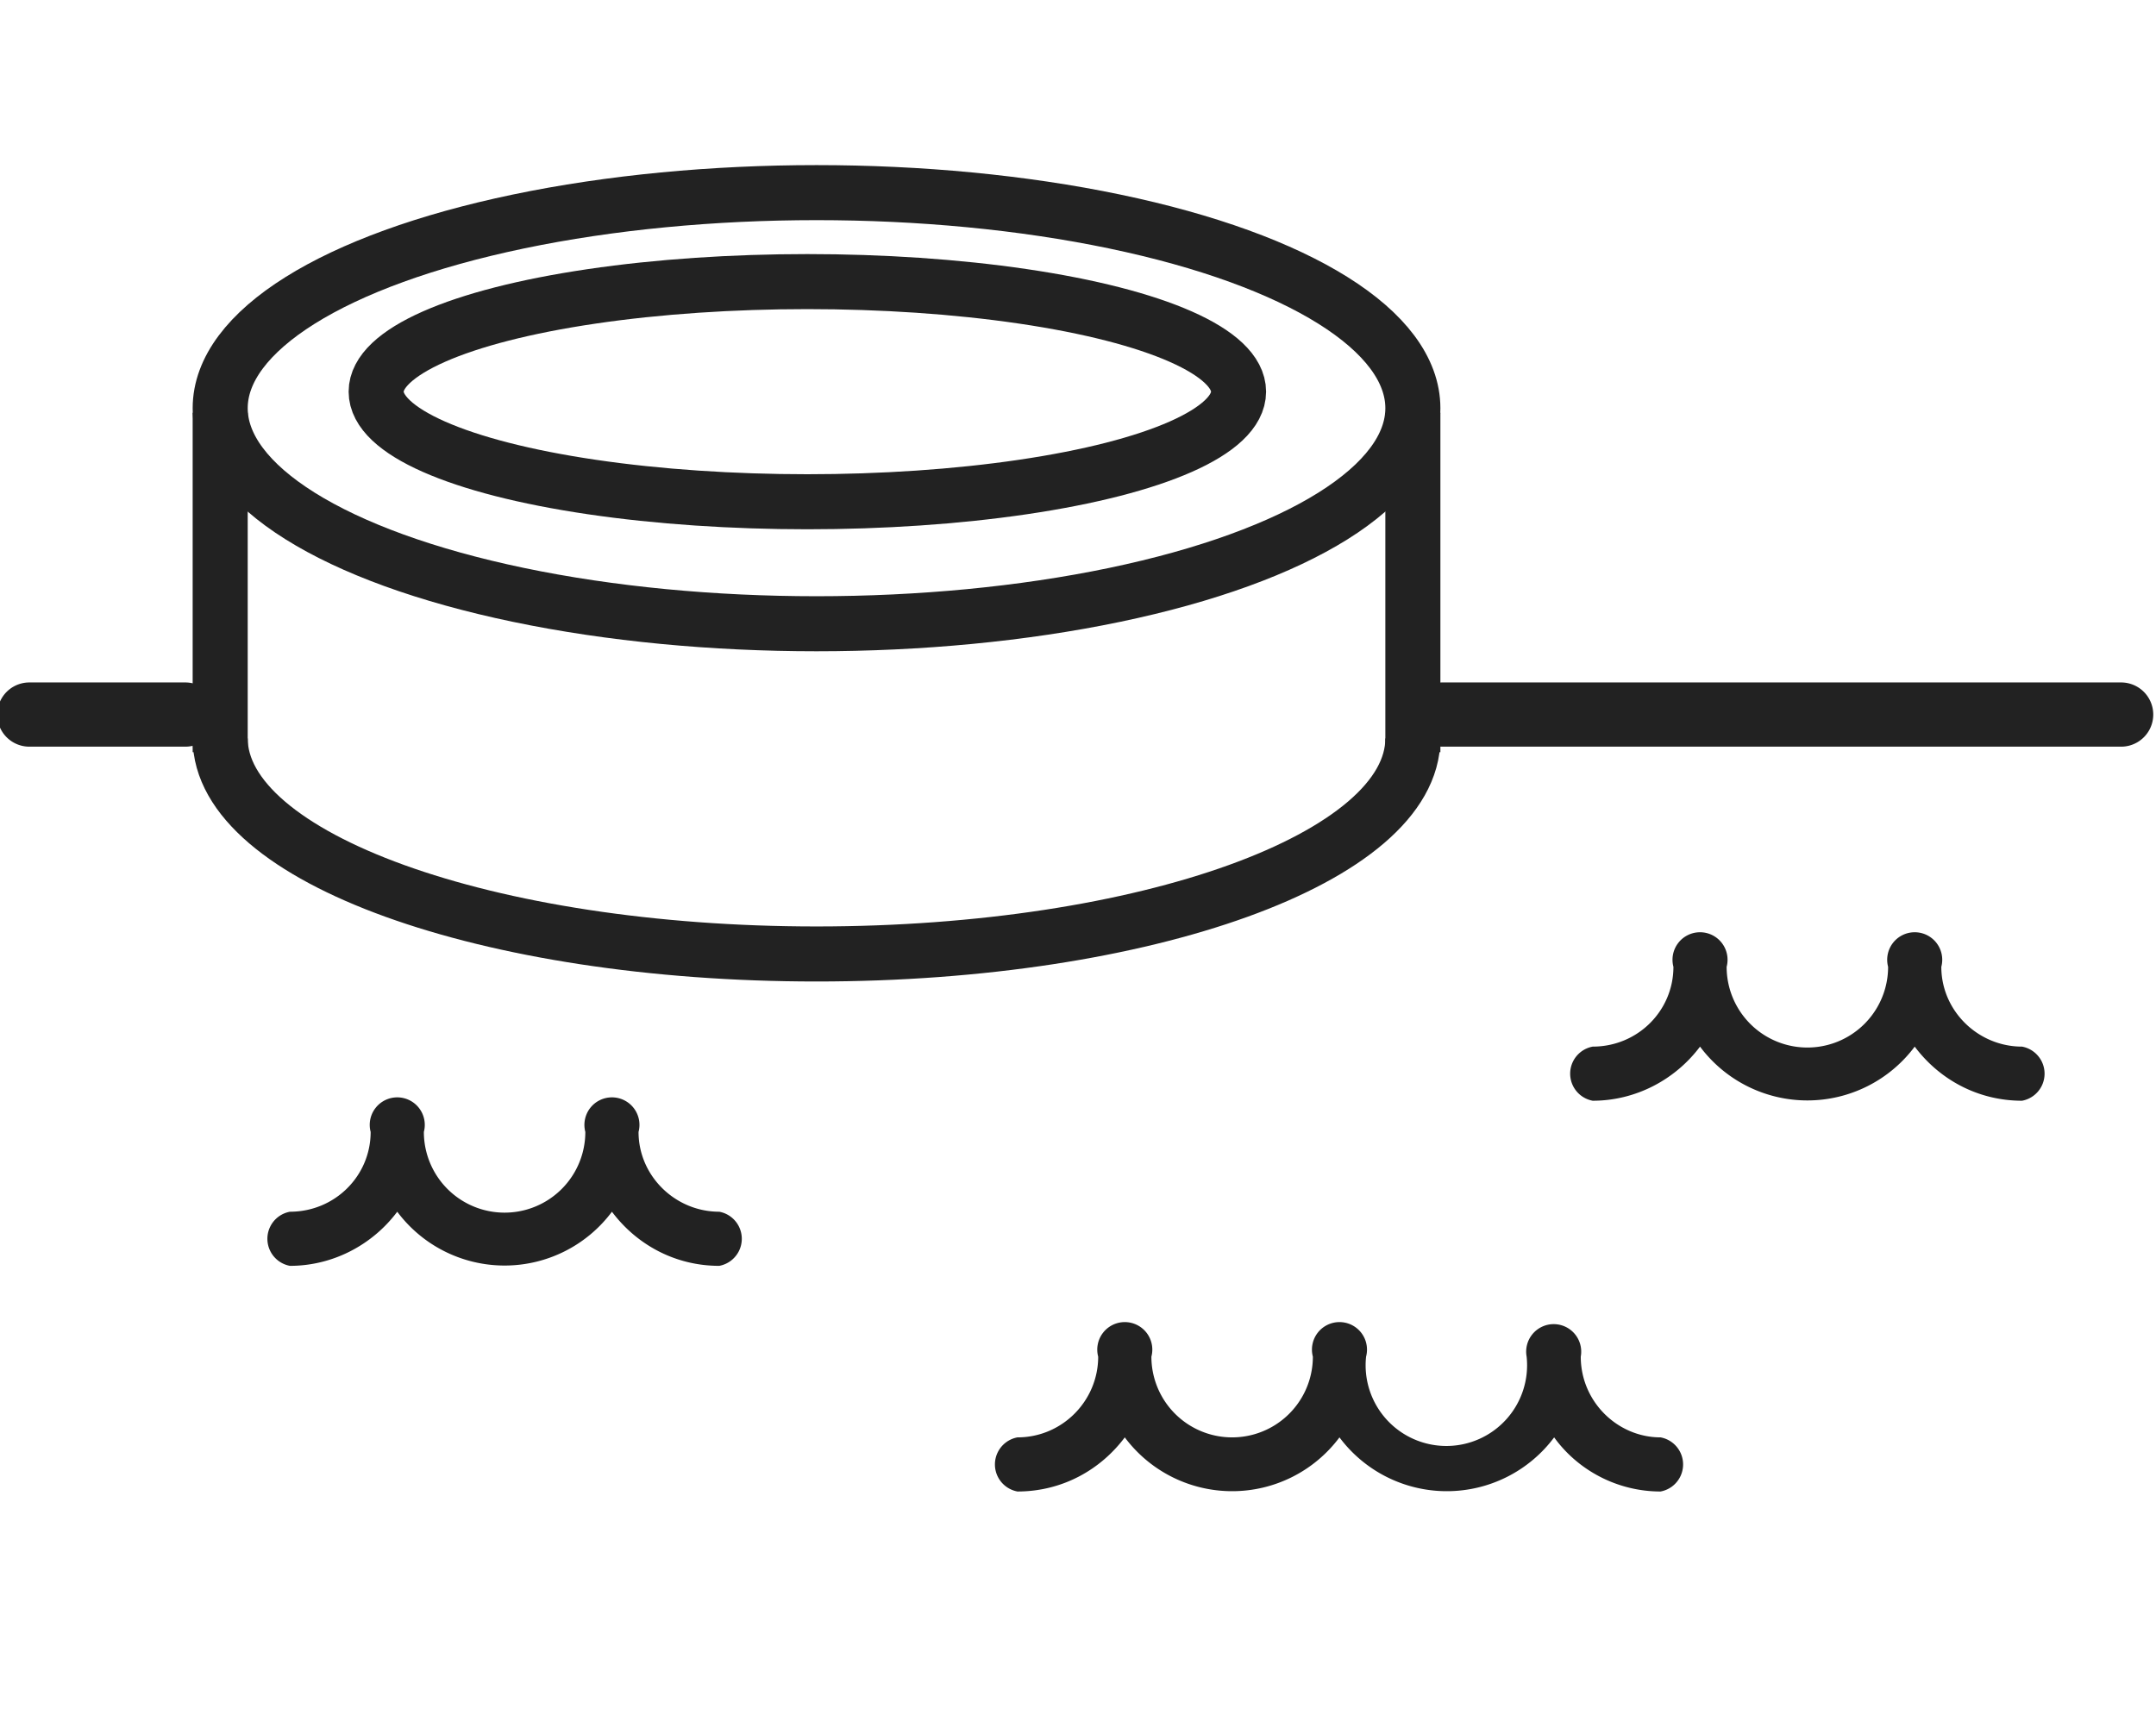
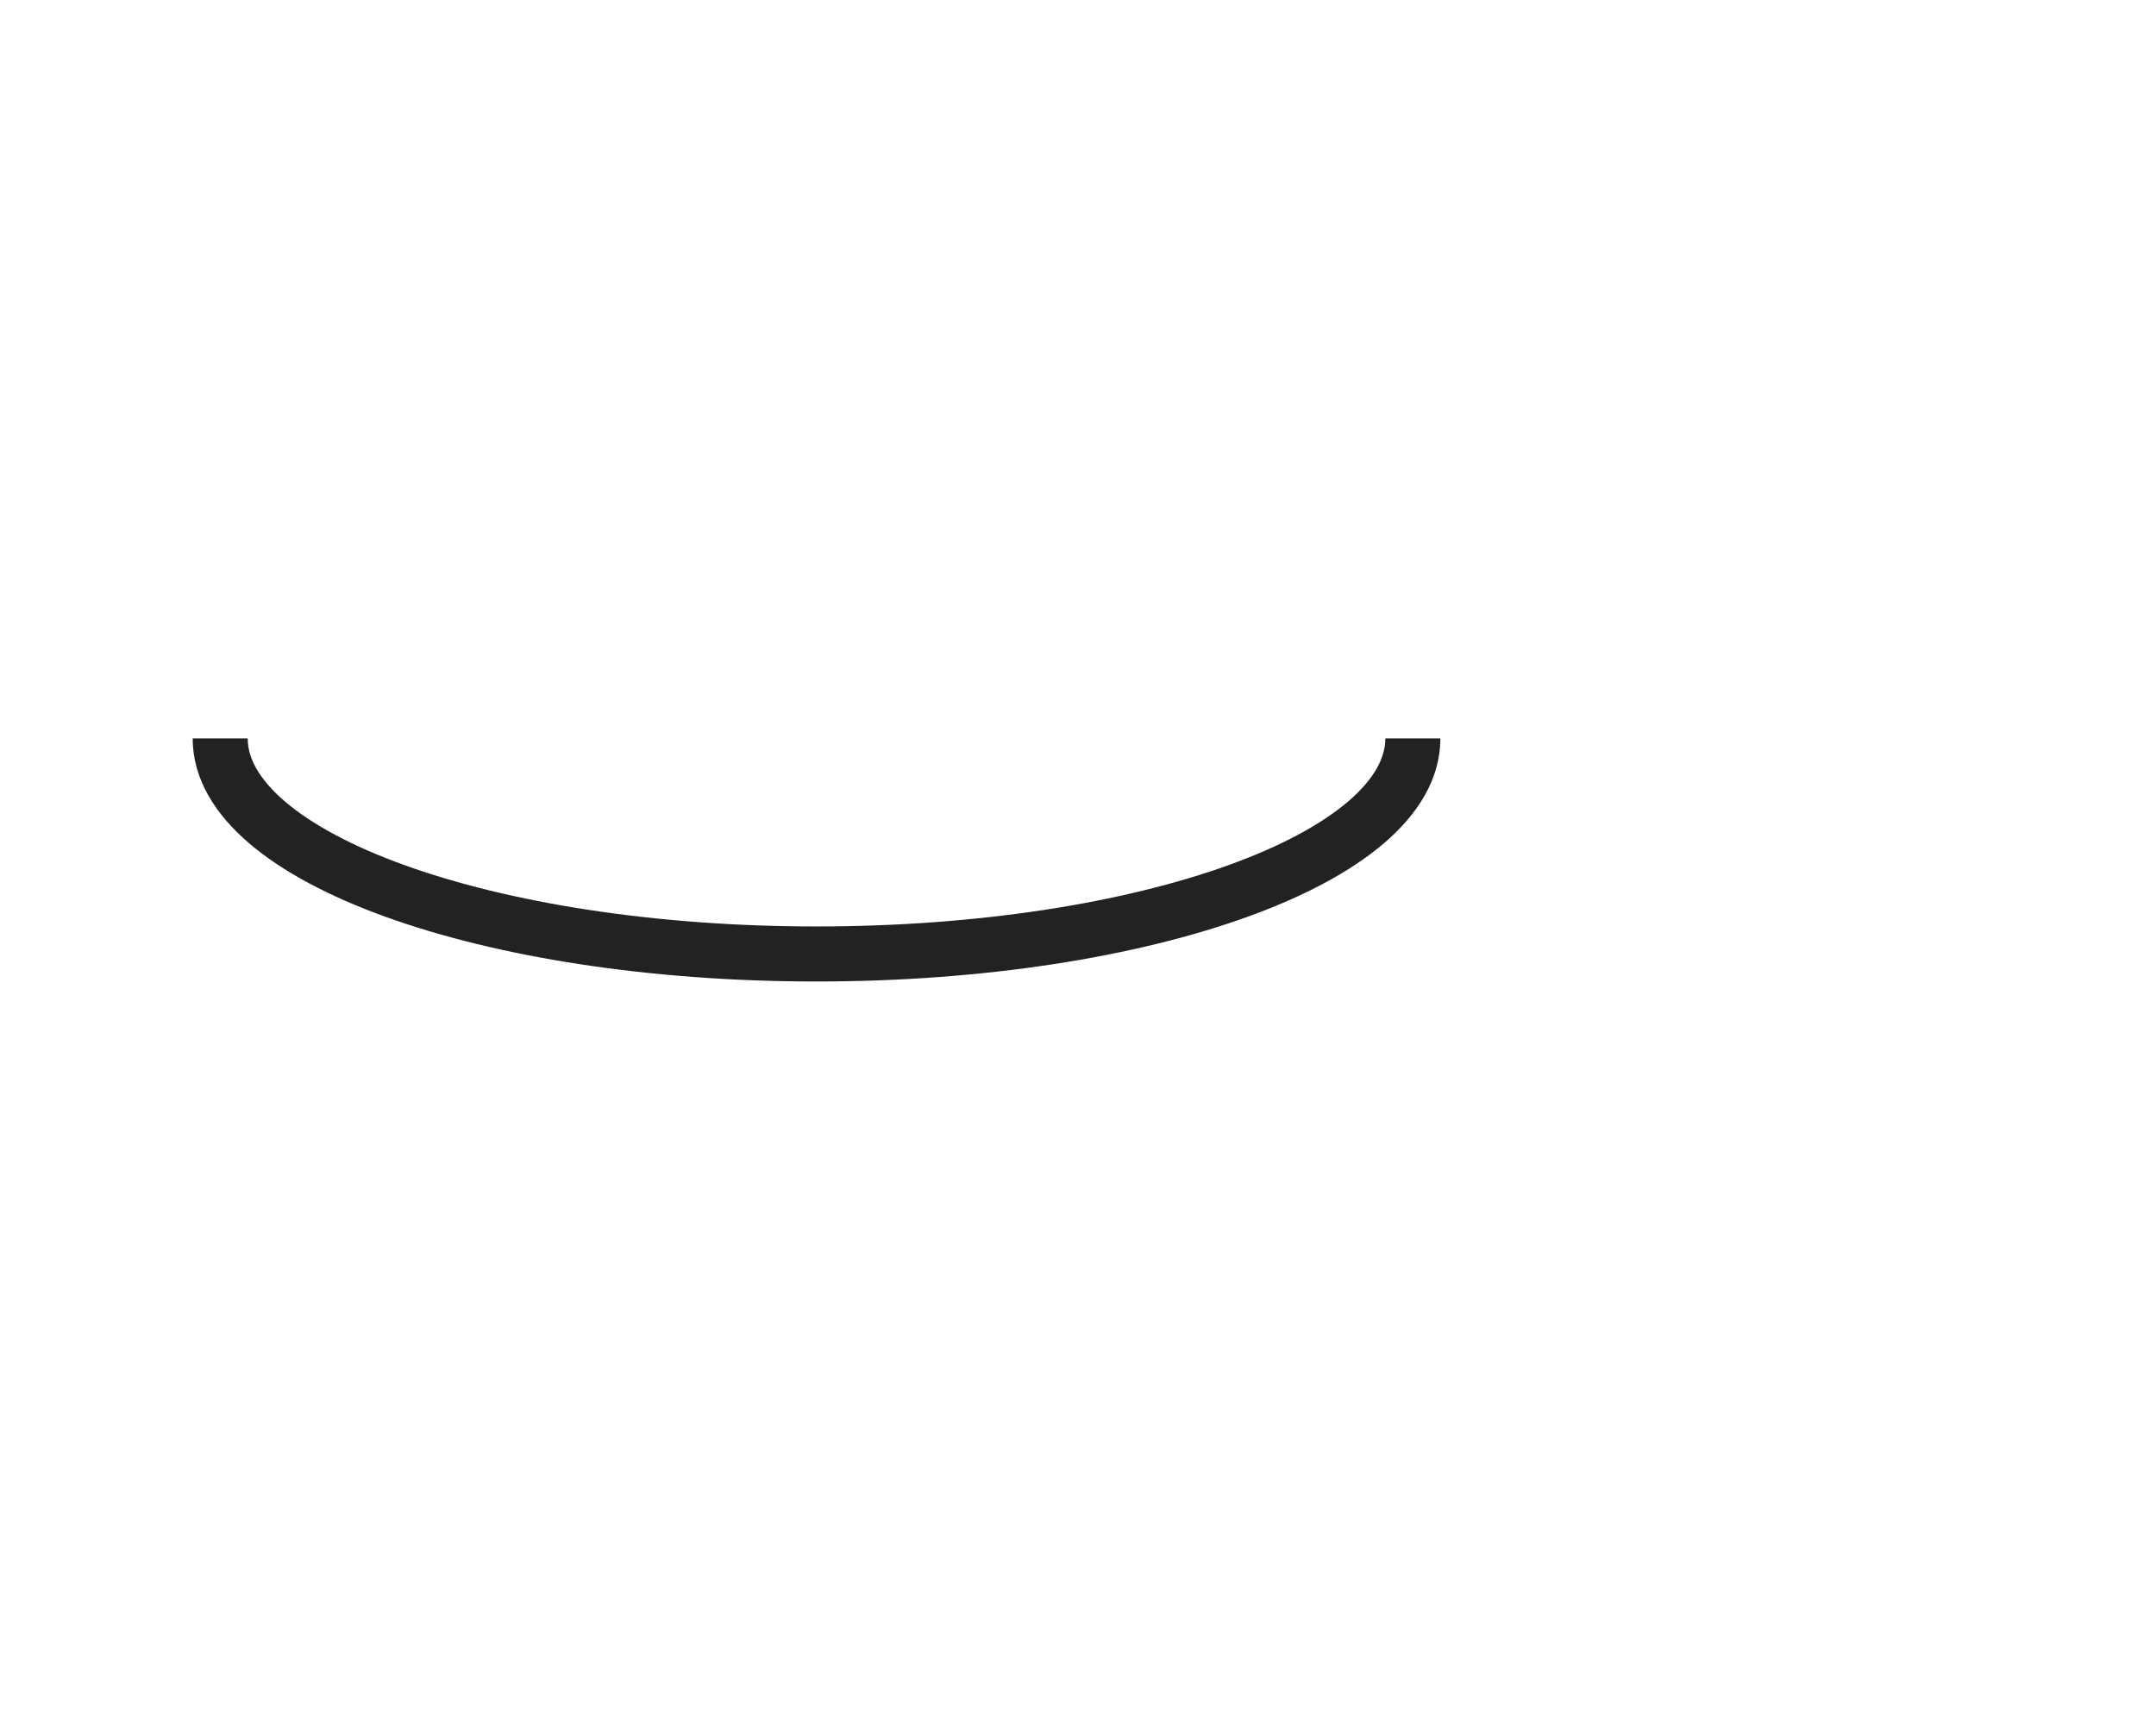
<svg xmlns="http://www.w3.org/2000/svg" width="235" height="187">
  <g fill="none" fill-rule="evenodd">
-     <ellipse stroke="#222" stroke-width="6" cx="89" cy="44.5" rx="65" ry="23.5" />
    <path d="M24 80.5c0 13 29.1 23.5 65 23.5s65-10.5 65-23.5" stroke="#222" stroke-width="6" />
-     <path fill="#222" d="M21 45h6v37h-6zM151 45h6v37h-6z" />
-     <ellipse stroke="#222" stroke-width="6" cx="88" cy="42.7" rx="47" ry="12" />
-     <path d="M182.4 105.4a3 3 0 115.8 0 8.8 8.8 0 1017.6 0 3 3 0 115.8 0c0 4.8 4 8.7 8.8 8.7a3 3 0 010 5.9c-4.8 0-9-2.3-11.7-5.9a14.6 14.6 0 01-23.4 0c-2.7 3.6-7 5.9-11.7 5.9a3 3 0 010-5.9c4.9 0 8.8-3.9 8.8-8.7zm-25.2-31h74a3.5 3.5 0 010 7h-74a3.5 3.5 0 110-7zm-154 0h17a3.5 3.5 0 010 7h-17a3.5 3.5 0 110-7zm37.2 49a3 3 0 115.8 0 8.8 8.8 0 1017.6 0 3 3 0 115.8 0c0 4.8 4 8.7 8.8 8.7a3 3 0 010 5.9c-4.8 0-9-2.3-11.7-5.9a14.6 14.6 0 01-23.4 0c-2.7 3.6-7 5.9-11.7 5.9a3 3 0 010-5.9c4.9 0 8.8-3.9 8.8-8.7zm82.2 33.3c-2.7 3.6-6.9 5.9-11.7 5.9a3 3 0 010-5.9c4.9 0 8.8-4 8.8-8.8a3 3 0 115.8 0 8.8 8.8 0 1017.6 0 3 3 0 115.8 0 8.8 8.8 0 1017.5 0 3 3 0 115.9 0c0 4.9 4 8.8 8.7 8.8a3 3 0 010 5.9c-4.7 0-9-2.3-11.6-5.9a14.6 14.6 0 01-23.4 0 14.6 14.6 0 01-23.4 0z" fill="#222" fill-rule="nonzero" />
  </g>
</svg>